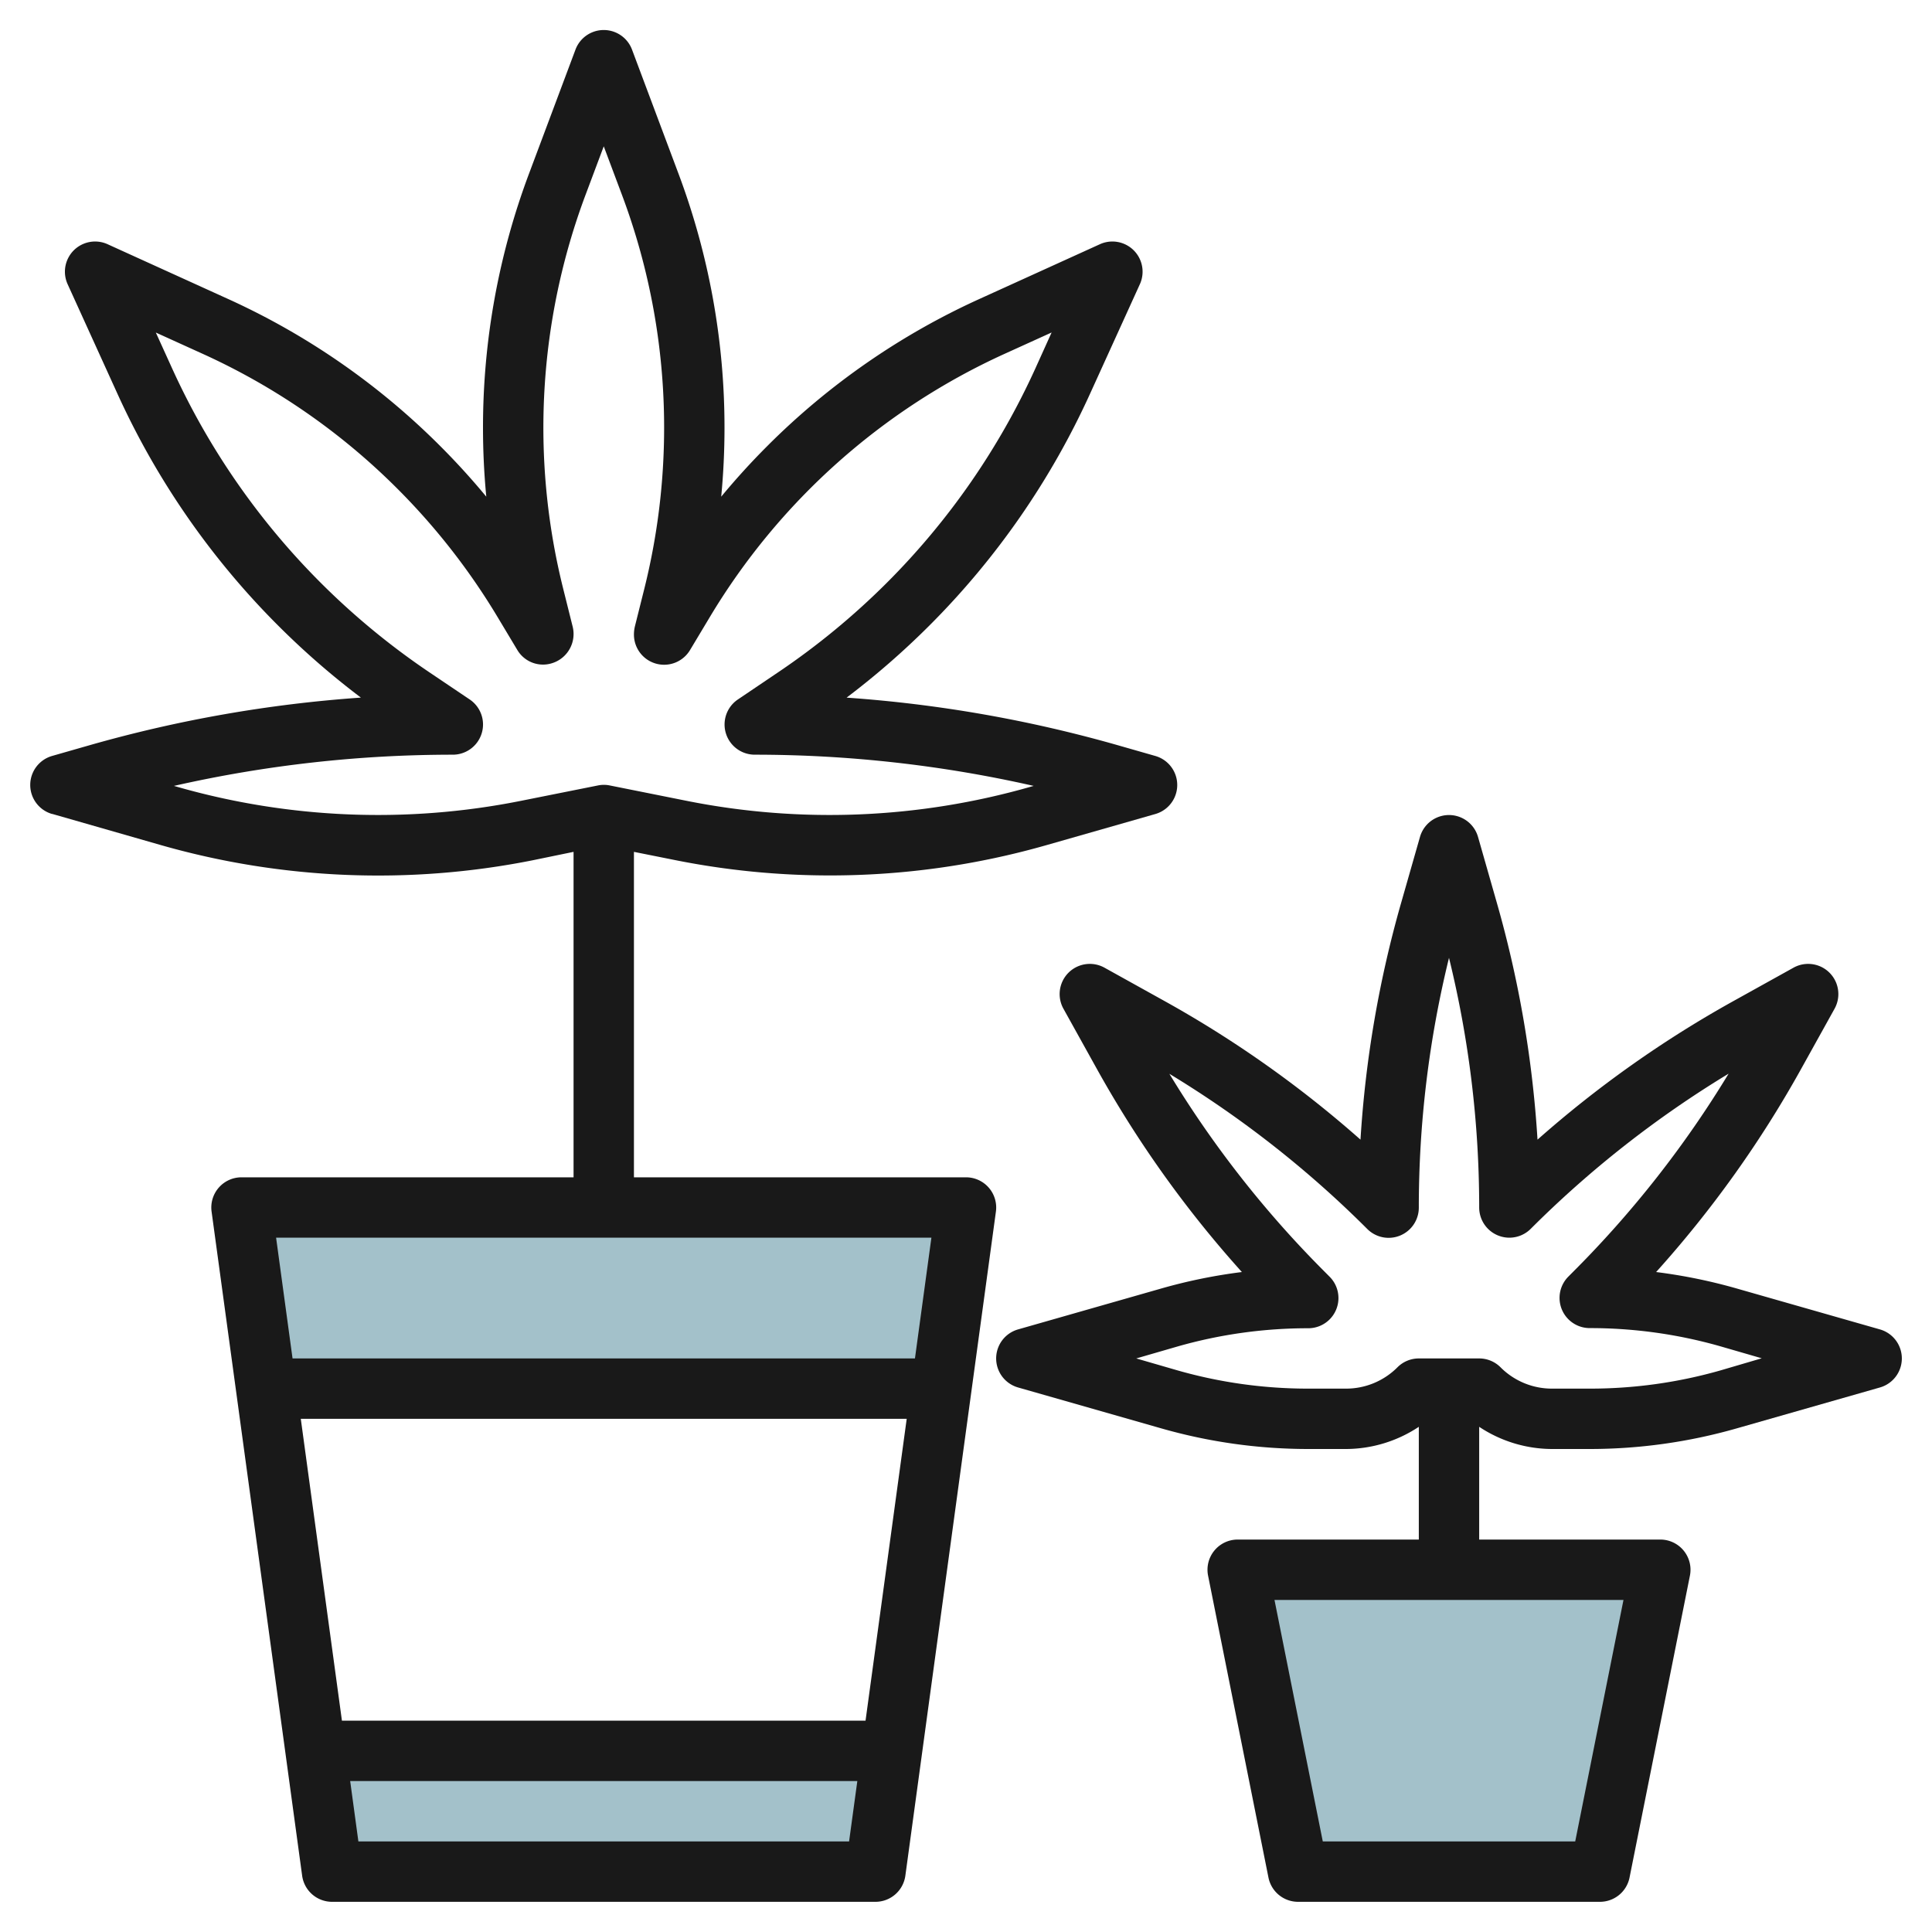
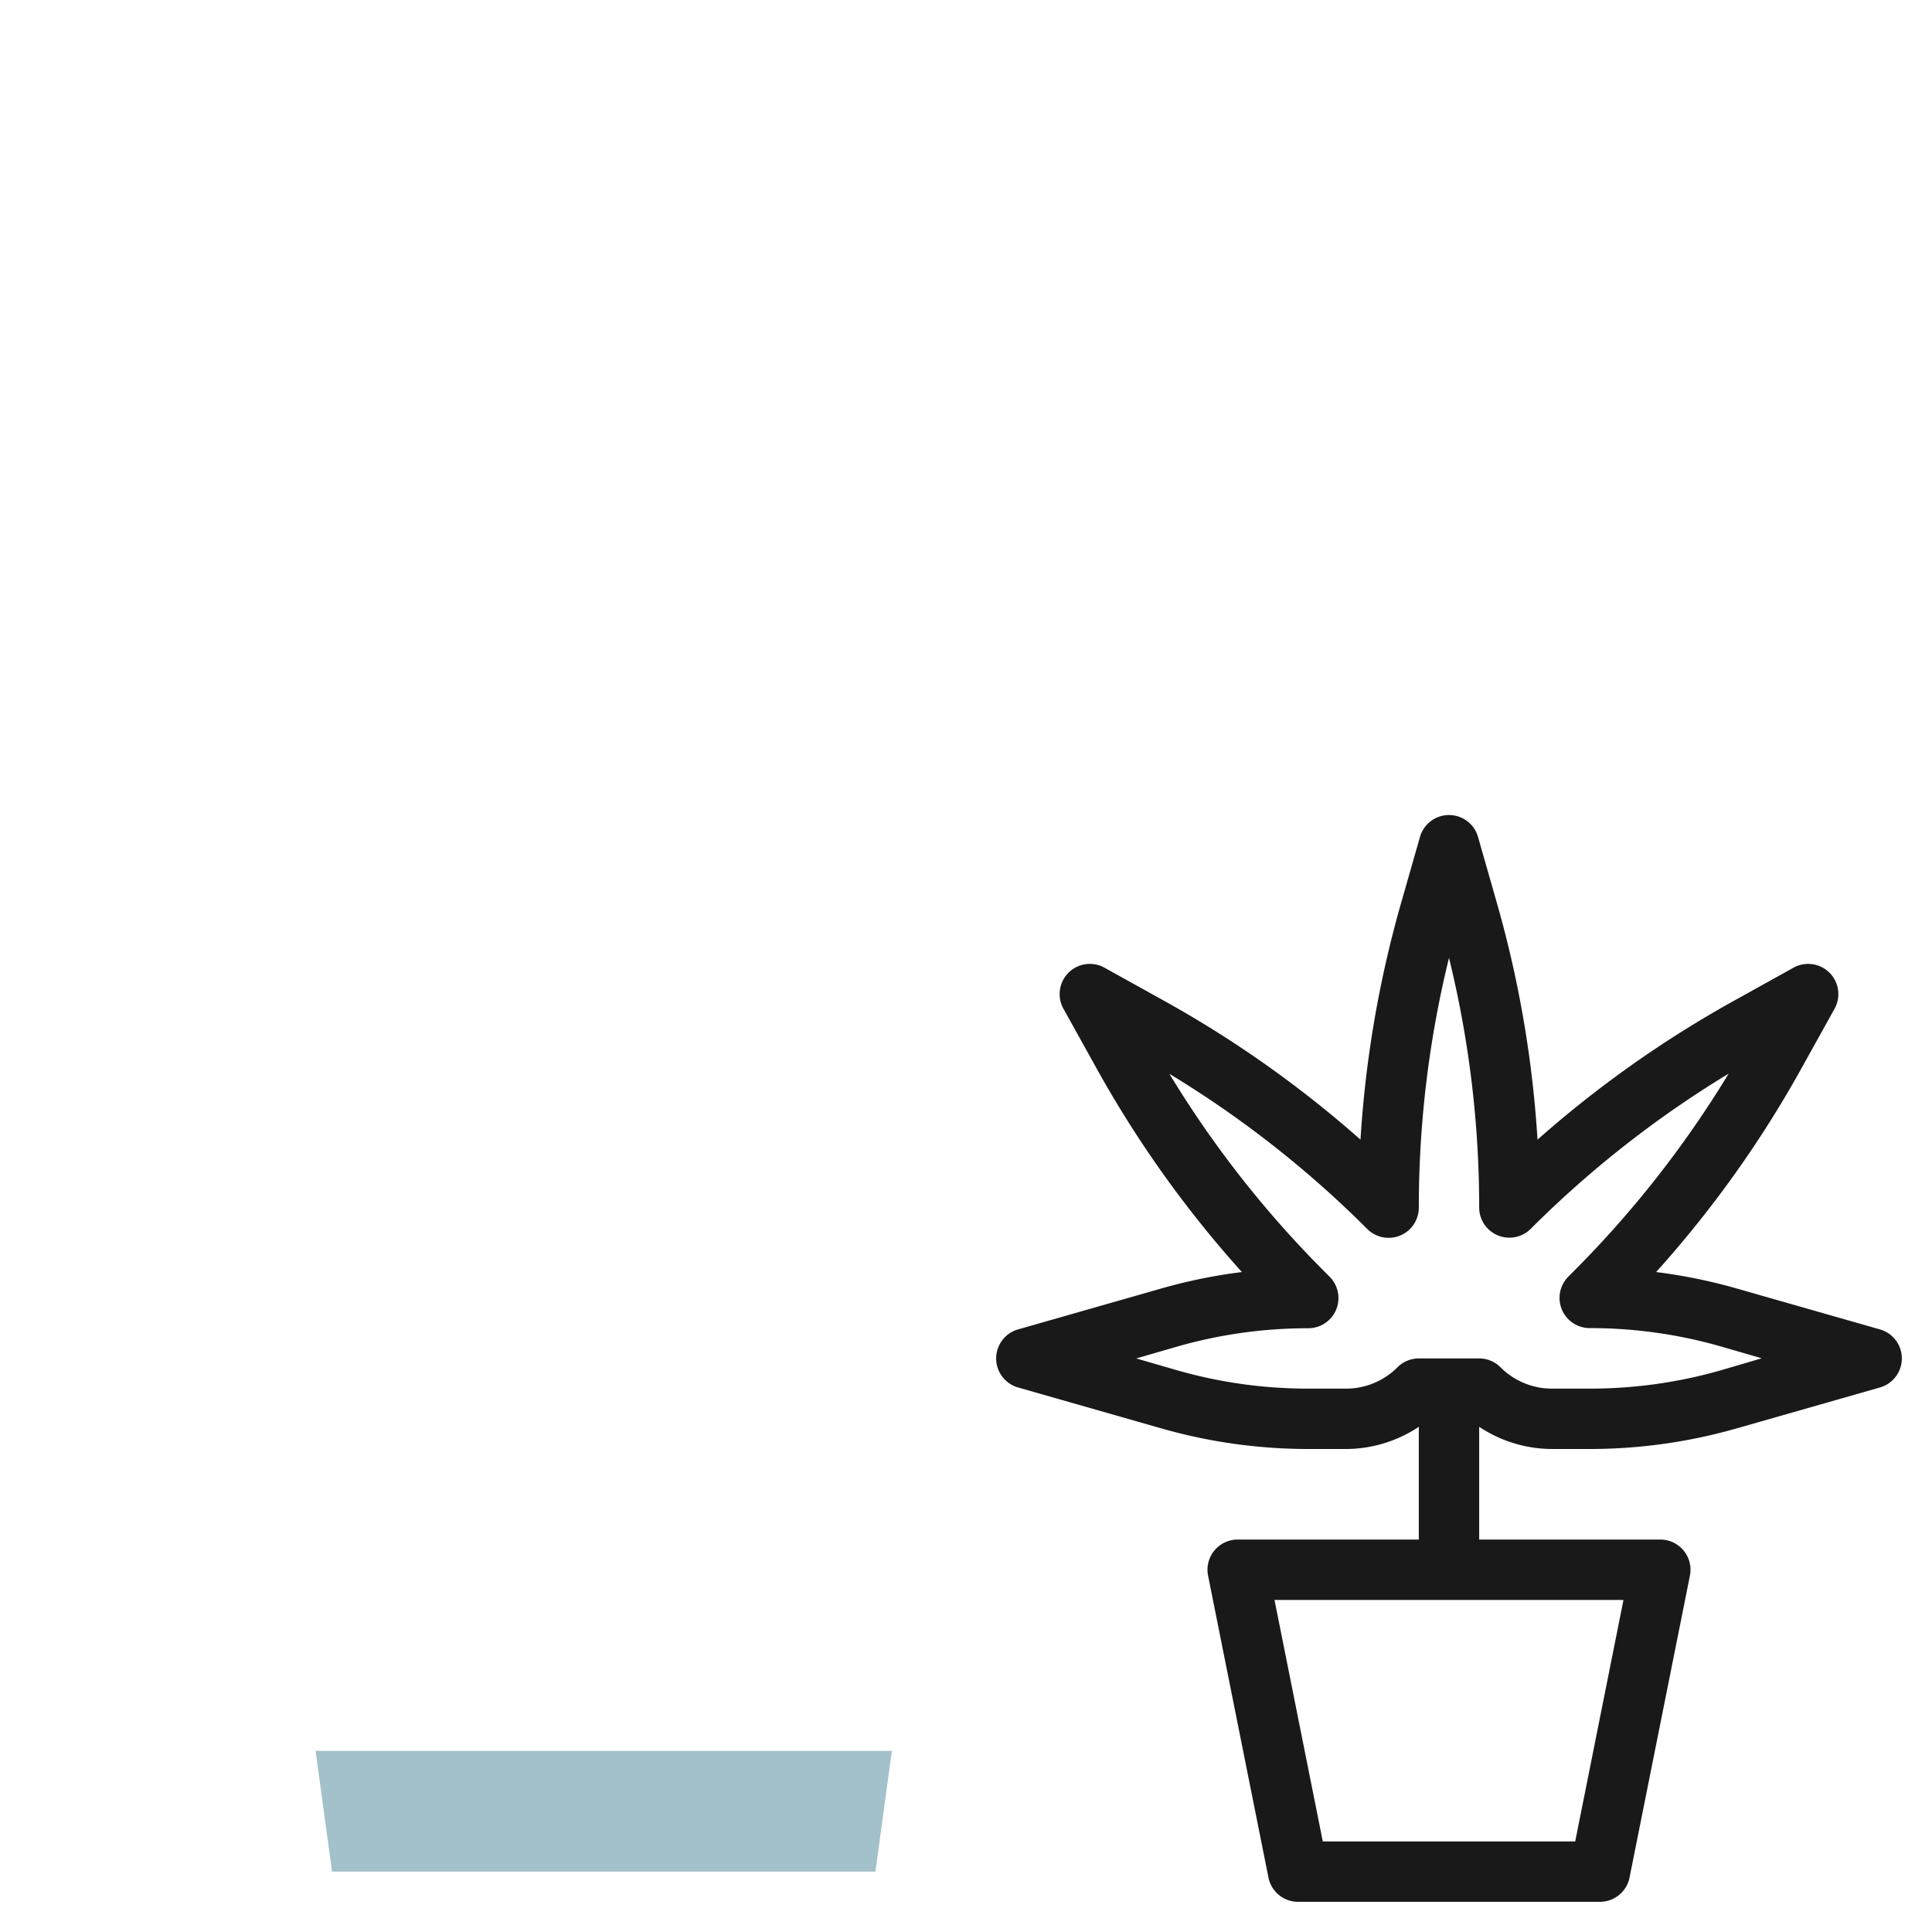
<svg xmlns="http://www.w3.org/2000/svg" id="Layer_3" height="512" viewBox="0 0 64 64" width="512" data-name="Layer 3">
  <g fill="#a3c1ca">
-     <path d="m8.818 46-.818-6h24l-.818 6z" />
    <path d="m29.545 58-.546 4h-18l-.545-4z" />
-     <path d="m53 62 2-10h-14.002l2.002 10z" />
  </g>
-   <path d="m1.726 26.961 3.622 1.039a26.178 26.178 0 0 0 12.287.5l1.365-.281v10.781h-11a1 1 0 0 0 -.991 1.135l3 22a1 1 0 0 0 .991.865h18a1 1 0 0 0 .991-.865l3-22a1 1 0 0 0 -.991-1.135h-11v-10.781l1.365.273a26.141 26.141 0 0 0 5.121.508 26.07 26.07 0 0 0 7.166-1l3.622-1.035a1 1 0 0 0 0-1.922l-1.23-.352a43.837 43.837 0 0 0 -9-1.581 26.34 26.34 0 0 0 2.739-2.384 26.134 26.134 0 0 0 5.334-7.7l1.643-3.612a1 1 0 0 0 -1.324-1.324l-3.983 1.81a23.873 23.873 0 0 0 -7.037 4.877q-.8.8-1.525 1.676.109-1.138.109-2.284a23.931 23.931 0 0 0 -1.527-8.424l-1.536-4.1a1 1 0 0 0 -1.874 0l-1.536 4.1a23.931 23.931 0 0 0 -1.527 8.424q0 1.145.109 2.284-.722-.873-1.525-1.676a23.873 23.873 0 0 0 -7.037-4.877l-3.983-1.81a1 1 0 0 0 -1.324 1.324l1.642 3.611a26.134 26.134 0 0 0 5.334 7.7 26.237 26.237 0 0 0 2.739 2.384 43.837 43.837 0 0 0 -9 1.581l-1.23.352a1 1 0 0 0 0 1.922zm10.146 34.039-.272-2h16.8l-.273 2zm16.8-4h-17.345l-1.363-10h20.072zm1.637-12h-20.618l-.545-4h21.708zm-15.309-20a1 1 0 0 0 .56-1.829l-1.36-.916a24.367 24.367 0 0 1 -3.573-2.947 24.175 24.175 0 0 1 -4.927-7.108l-.538-1.184 1.555.706a21.911 21.911 0 0 1 6.451 4.471 22.035 22.035 0 0 1 3.308 4.236l.665 1.109a.99.99 0 0 0 1.124.438 1.012 1.012 0 0 0 .735-.976 1 1 0 0 0 -.03-.243l-.314-1.257a22 22 0 0 1 .744-13.053l.6-1.6.6 1.6a21.931 21.931 0 0 1 1.4 7.722 22.039 22.039 0 0 1 -.656 5.334l-.314 1.254a1.175 1.175 0 0 0 -.03.264 1 1 0 0 0 1.857.515l.665-1.109a22 22 0 0 1 9.759-8.707l1.555-.706-.536 1.186a24.167 24.167 0 0 1 -4.928 7.111 24.367 24.367 0 0 1 -3.572 2.944l-1.357.916a1 1 0 0 0 .557 1.829 41.8 41.8 0 0 1 9.242 1.034l-.138.039a24.169 24.169 0 0 1 -11.346.458l-2.558-.512a.97.97 0 0 0 -.392 0l-2.562.512a24.169 24.169 0 0 1 -11.346-.458l-.138-.039a41.8 41.8 0 0 1 9.238-1.034z" fill="#191919" />
  <path d="m62.274 44.038-4.747-1.356a17.725 17.725 0 0 0 -2.666-.544 36.618 36.618 0 0 0 4.805-6.731l1.107-1.993a1 1 0 0 0 -1.359-1.359l-1.993 1.107a36.691 36.691 0 0 0 -6.489 4.59 36.739 36.739 0 0 0 -1.344-7.834l-.626-2.192a1 1 0 0 0 -1.924 0l-.626 2.191a36.759 36.759 0 0 0 -1.344 7.835 36.691 36.691 0 0 0 -6.489-4.59l-1.993-1.107a1 1 0 0 0 -1.359 1.359l1.107 1.993a36.645 36.645 0 0 0 4.805 6.731 17.725 17.725 0 0 0 -2.666.544l-4.747 1.356a1 1 0 0 0 0 1.924l4.747 1.356a17.715 17.715 0 0 0 4.87.682h1.243a4.378 4.378 0 0 0 2.414-.735v3.735h-6a1 1 0 0 0 -.98 1.2l2 10a1 1 0 0 0 .98.8h10a1 1 0 0 0 .98-.8l2-10a1 1 0 0 0 -.98-1.2h-6v-3.735a4.378 4.378 0 0 0 2.414.735h1.243a17.715 17.715 0 0 0 4.87-.682l4.747-1.356a1 1 0 0 0 0-1.924zm-10.093 16.962h-8.362l-1.6-8h11.561zm4.8-15.6a15.733 15.733 0 0 1 -4.322.6h-1.245a2.4 2.4 0 0 1 -1.707-.707 1 1 0 0 0 -.707-.293h-2a1 1 0 0 0 -.707.293 2.4 2.4 0 0 1 -1.707.707h-1.243a15.733 15.733 0 0 1 -4.322-.6l-1.381-.4 1.381-.4a15.733 15.733 0 0 1 4.322-.6 1 1 0 0 0 .709-1.7l-.173-.174a34.741 34.741 0 0 1 -5.142-6.555 34.713 34.713 0 0 1 6.556 5.141 1 1 0 0 0 1.707-.712 34.674 34.674 0 0 1 1-8.27 34.674 34.674 0 0 1 1 8.27 1 1 0 0 0 1.707.707 34.713 34.713 0 0 1 6.556-5.141 34.746 34.746 0 0 1 -5.144 6.557l-.171.172a1 1 0 0 0 .709 1.7 15.733 15.733 0 0 1 4.322.6l1.381.4z" fill="#191919" />
</svg>